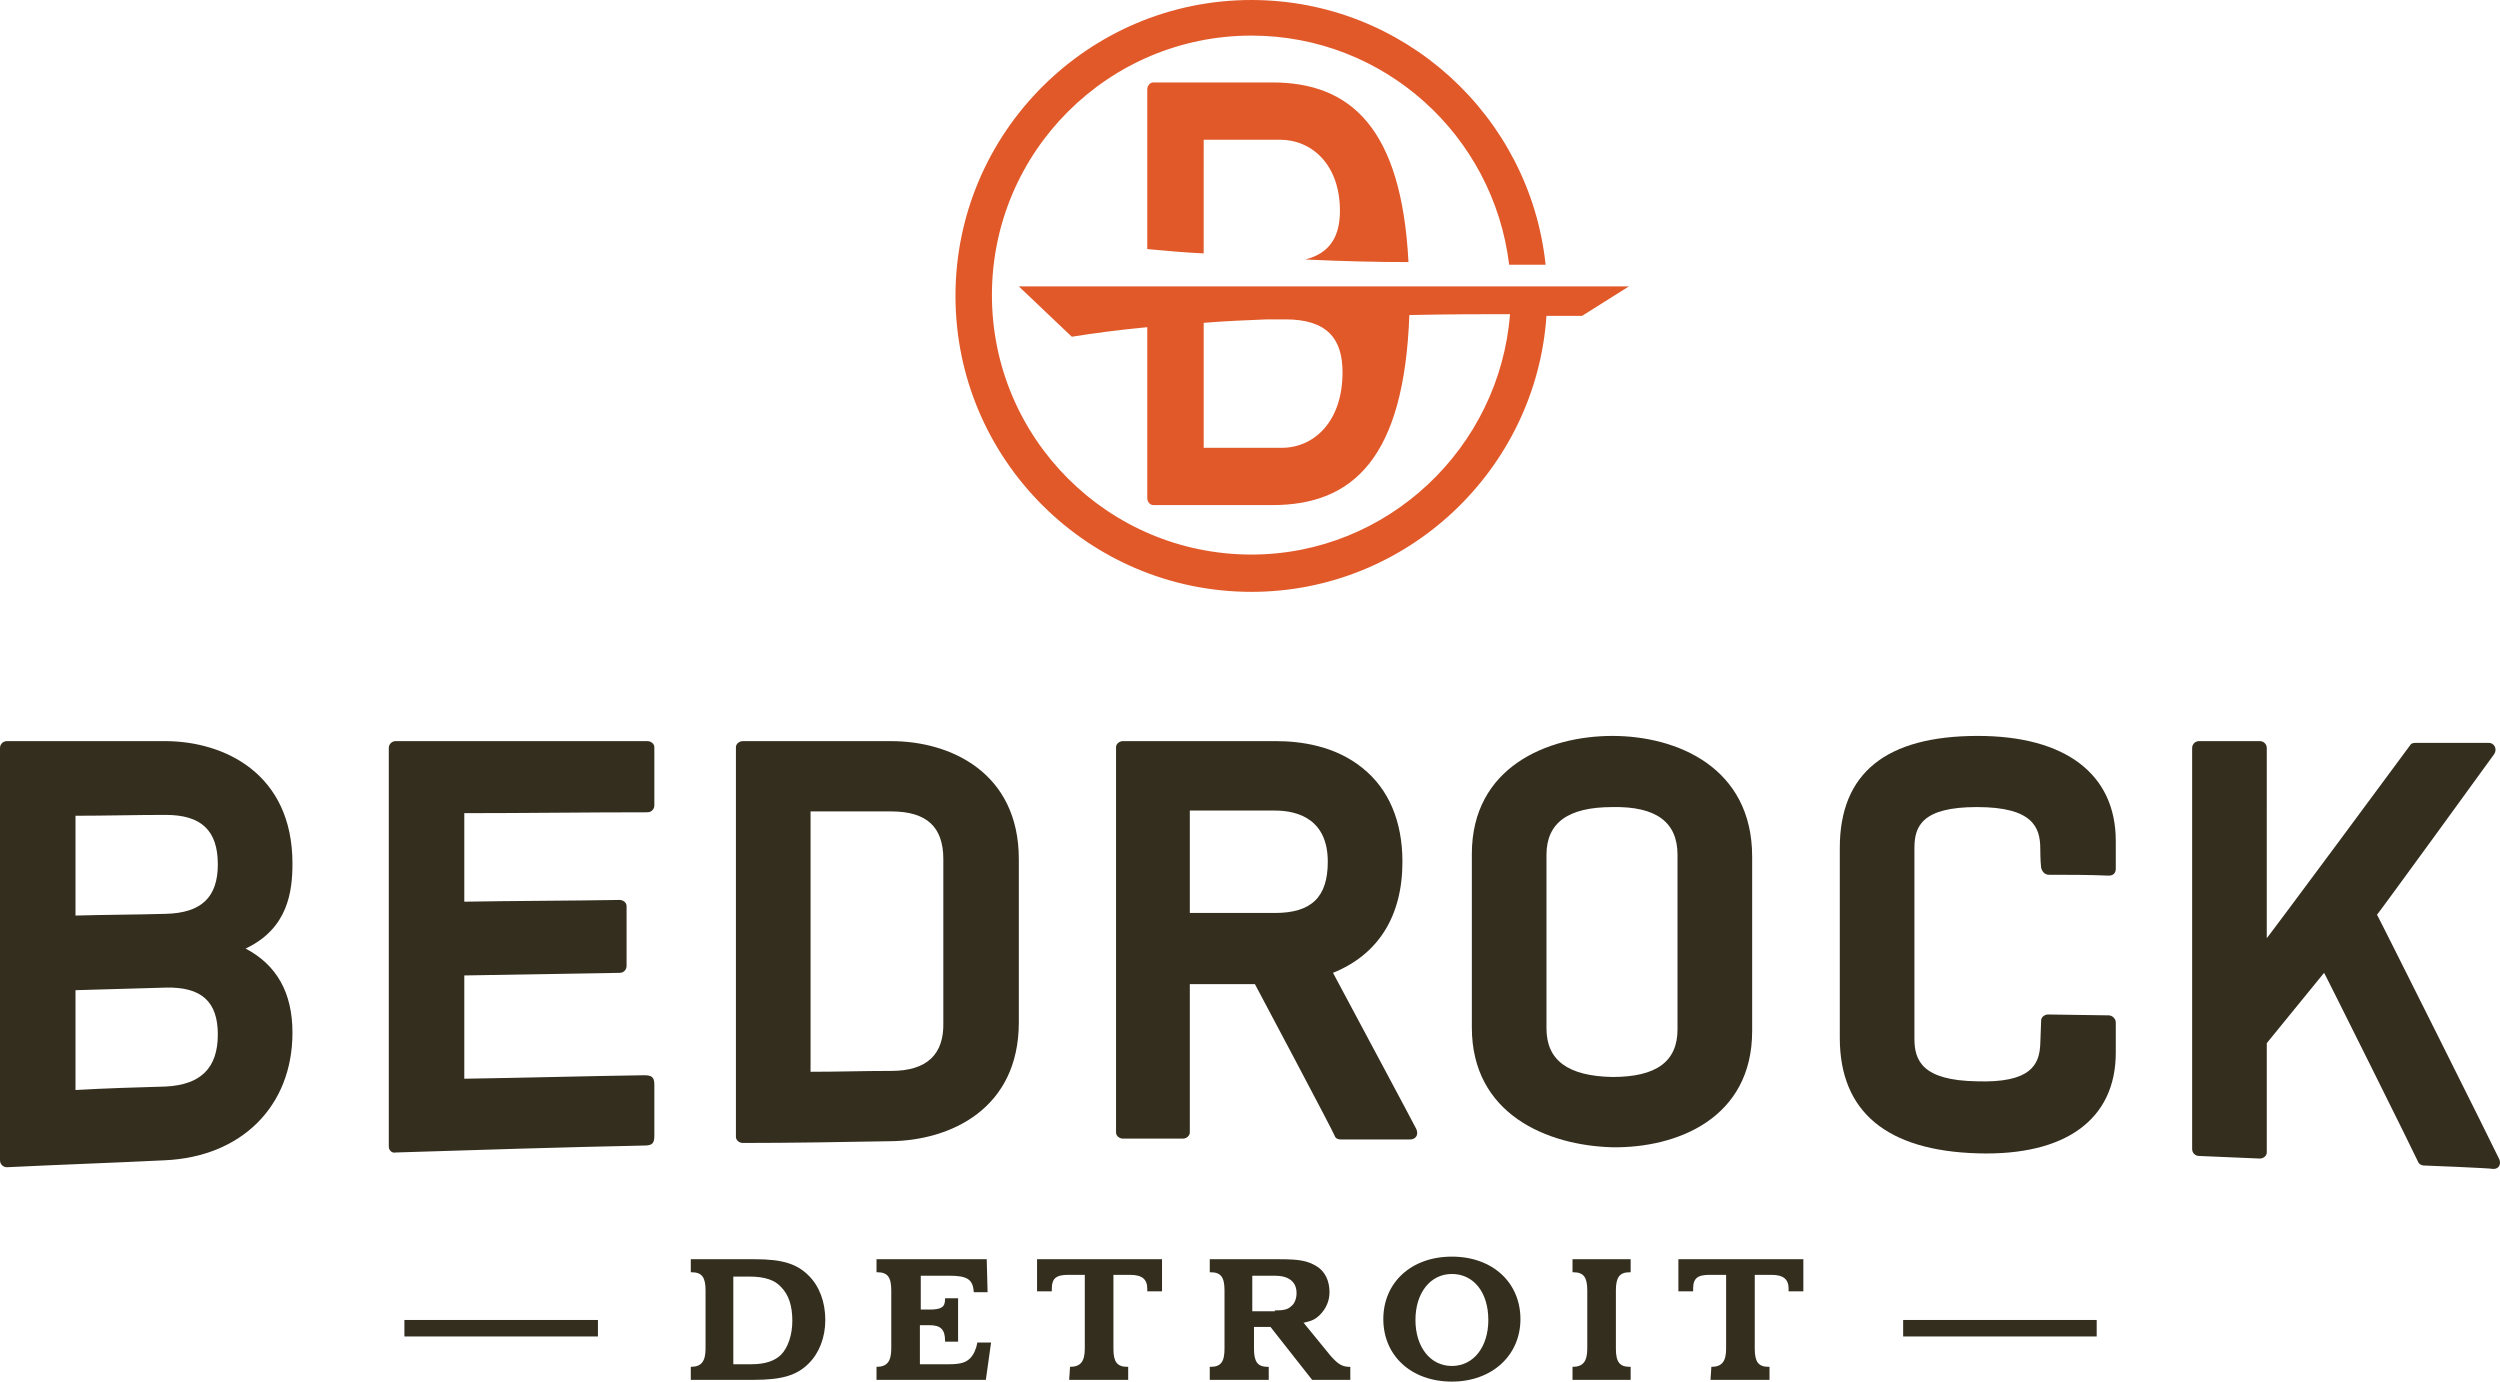
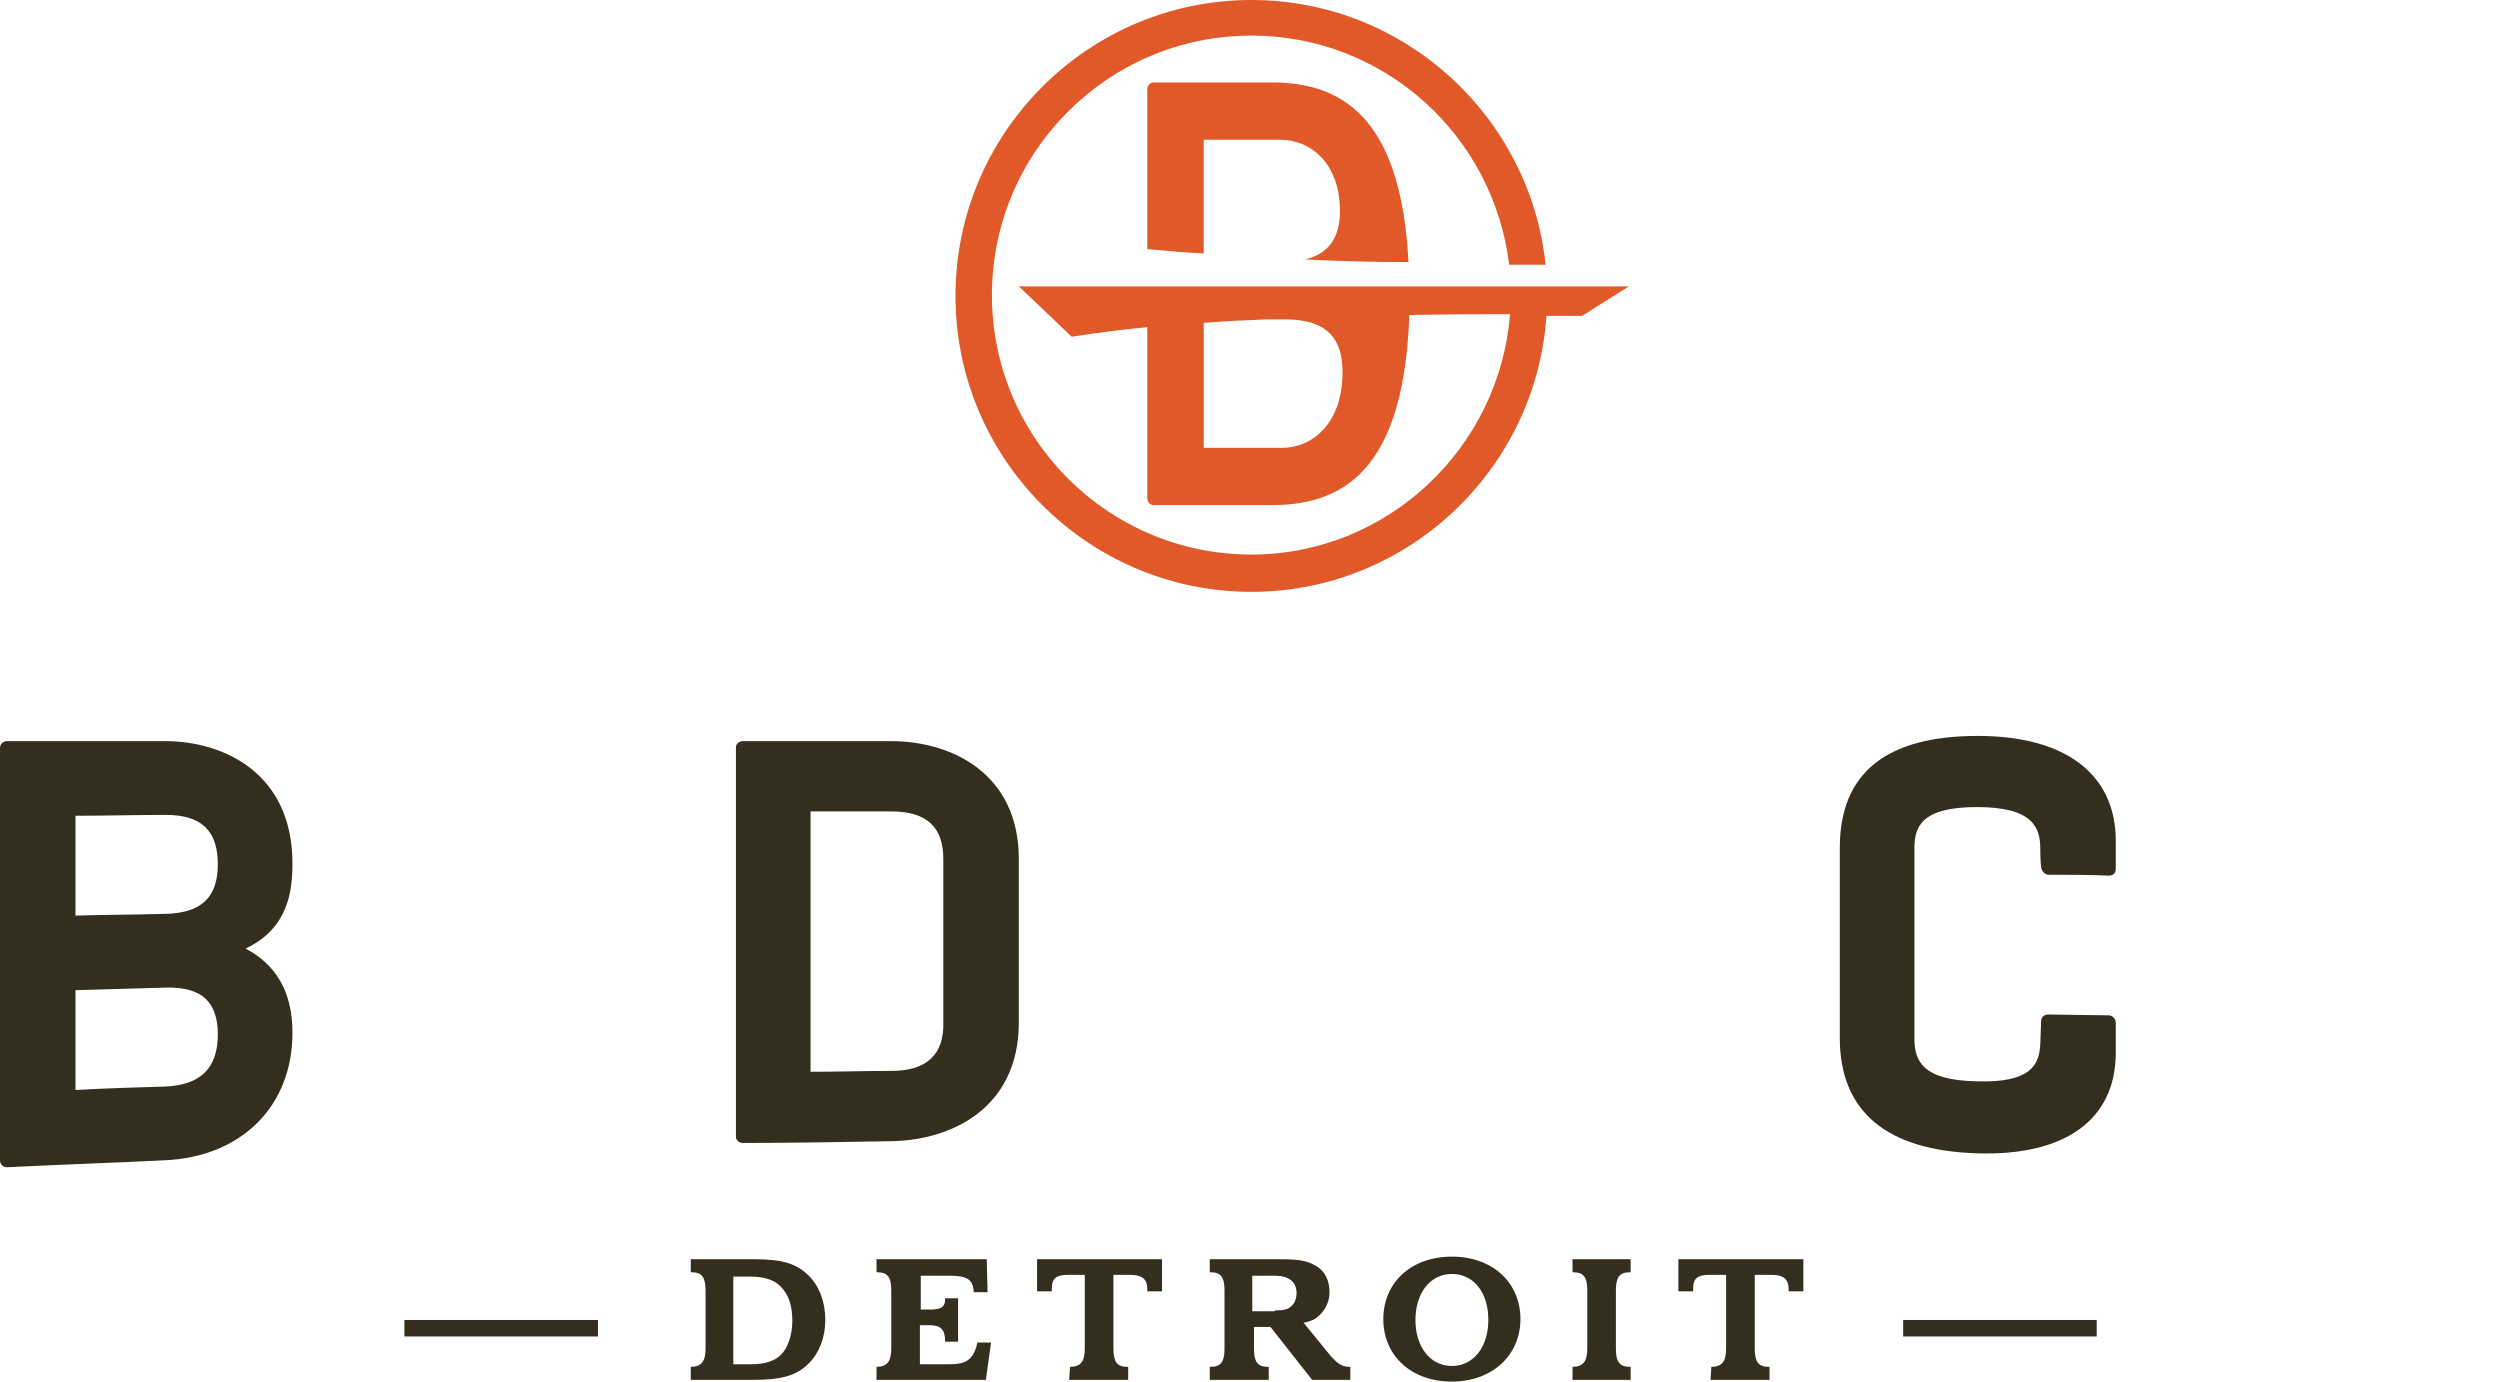
<svg xmlns="http://www.w3.org/2000/svg" version="1.1" id="BRE_x5F_LOGO_x5F_COLOR_x5F_1" x="0px" y="0px" width="587.671px" height="324.771px" viewBox="98.34 287.715 587.671 324.771" xml:space="preserve">
  <g id="XMLID_1_">
    <g id="XMLID_7_">
      <g id="XMLID_30_">
        <path id="XMLID_43_" fill="#342E1F" d="M167.088,490.697c0-21.219-16.116-28.768-29.988-28.768c-12.444,0-24.684,0-37.128,0 c-0.816,0-1.632,0.612-1.632,1.635c0,32.229,0,64.669,0,96.897c0,1.021,0.816,1.632,1.632,1.632 c12.444-0.608,24.684-1.02,37.128-1.632c17.952-0.812,29.988-12.646,29.988-29.988c0-9.384-3.672-15.909-11.016-19.786 C166.068,505.996,167.088,497.222,167.088,490.697z M116.088,520.478c7.14-0.201,14.076-0.405,21.216-0.609 c8.364-0.204,12.24,3.264,12.24,11.016c0,7.956-4.08,11.832-12.24,12.24c-7.14,0.204-14.076,0.408-21.216,0.815 C116.088,536.187,116.088,528.233,116.088,520.478z M137.304,502.529c-7.14,0.204-14.076,0.204-21.216,0.404 c0-7.752,0-15.708,0-23.46c7.14,0,14.076-0.201,21.216-0.201c8.364,0,12.24,3.673,12.24,11.629 C149.544,498.653,145.668,502.324,137.304,502.529z" />
        <path id="XMLID_40_" fill="#342E1F" d="M307.847,555.974c13.873-0.203,29.988-7.548,29.988-27.944c0-12.854,0-25.5,0-38.354 c0-20.396-16.115-27.744-29.988-27.744c-11.625,0-23.255,0-34.883,0c-0.816,0-1.632,0.612-1.632,1.432c0,30.6,0,60.995,0,91.596 c0,0.814,0.816,1.428,1.632,1.428C284.592,556.384,296.22,556.178,307.847,555.974z M307.847,539.452 c-6.322,0-12.645,0.204-18.971,0.204c0-20.4,0-40.801,0-61.2c6.325,0,12.648,0,18.971,0c8.365,0,12.24,3.672,12.24,11.22 c0,12.854,0,25.5,0,38.354C320.292,535.576,316.212,539.452,307.847,539.452z" />
-         <path id="XMLID_37_" fill="#342E1F" d="M477.373,460.708c-15.301,0-33.049,7.344-33.049,27.744c0,13.668,0,27.132,0,40.8 c0,20.4,17.748,27.744,33.049,28.152c15.096,0.204,32.844-6.732,32.844-27.336c0-13.668,0-27.336,0-41.004 C510.216,468.052,492.468,460.708,477.373,460.708z M492.671,488.656c0,13.668,0,27.336,0,41.004 c0,7.548-4.895,11.22-15.299,11.22c-10.404-0.204-15.504-3.876-15.504-11.424c0-13.668,0-27.132,0-40.8 c0-7.548,5.1-11.224,15.504-11.224C487.572,477.233,492.671,480.905,492.671,488.656z" />
        <path id="XMLID_36_" fill="#342E1F" d="M579.984,493.346c4.689,0,9.385,0,14.072,0.204c1.229,0,1.637-0.812,1.637-1.632 c0-2.244,0-4.284,0-6.528c0-15.708-11.832-24.684-32.439-24.684c-21.623,0-32.436,8.771-32.436,26.316c0,14.892,0,29.78,0,44.676 c0,17.34,11.016,26.52,32.436,27.132c20.605,0.612,32.439-7.956,32.439-23.664c0-2.448,0-4.69,0-7.14 c0-0.816-0.816-1.633-1.637-1.633l-14.275-0.204c-0.816,0-1.633,0.609-1.633,1.429c0,0-0.203,5.304-0.203,5.508 c-0.205,4.896-2.244,9.182-14.896,8.772c-12.852-0.204-14.688-4.896-14.688-9.996c0-14.896,0-29.784,0-44.881 c0-5.103,1.836-9.59,14.688-9.59c13.061,0,14.896,4.691,14.896,9.792c0,0,0,2.855,0.203,4.487 C578.351,492.532,578.964,493.346,579.984,493.346z" />
-         <path id="XMLID_35_" fill="#342E1F" d="M631.187,463.562c0-1.021-0.812-1.633-1.631-1.633c-4.689,0-9.588,0-14.277,0 c-0.816,0-1.635,0.612-1.635,1.633c0,31.416,0,62.832,0,94.247c0,1.021,0.816,1.636,1.635,1.636 c4.689,0.204,9.588,0.404,14.277,0.608c0.816,0,1.631-0.608,1.631-1.428c0-8.568,0-17.136,0-25.704 c4.488-5.508,8.98-11.016,13.469-16.521c0-0.204,21.828,43.652,22.027,44.268c0.205,0.612,0.816,1.021,1.432,1.021 c0.205,0,15.709,0.609,16.316,0.813c1.432,0,1.836-1.224,1.432-2.244c-0.203-0.609-28.768-57.729-28.768-57.525 c0,0.202,27.133-37.13,27.541-37.739c0.816-1.228,0-2.652-1.225-2.652c0,0-16.729,0-17.34,0s-1.021,0.204-1.227,0.612 c-0.406,0.611-33.66,45.492-33.66,45.288C631.187,493.142,631.187,478.456,631.187,463.562z" />
-         <path id="XMLID_34_" fill="#342E1F" d="M249.708,556.996c1.836,0,2.448-0.408,2.448-2.244c0-4.08,0-8.16,0-12.036 c0-1.836-0.612-2.244-2.448-2.244c-14.076,0.204-28.152,0.612-42.228,0.816c0-8.16,0-16.116,0-24.276 c12.24-0.204,24.276-0.408,36.516-0.611c1.02,0,1.632-0.813,1.632-1.633c0-4.688,0-9.384,0-14.072 c0-0.816-0.816-1.432-1.632-1.432c-12.24,0.204-24.276,0.204-36.516,0.408c0-6.936,0-13.872,0-20.808 c14.28,0,28.764-0.204,43.044-0.204c1.02,0,1.632-0.816,1.632-1.632c0-4.488,0-9.184,0-13.671c0-0.813-0.816-1.429-1.632-1.429 c-19.788,0-39.372,0-59.16,0c-0.816,0-1.632,0.612-1.632,1.632c0,31.213,0,62.428,0,93.64c0,1.02,0.816,1.632,1.632,1.428 C210.744,558.014,230.124,557.405,249.708,556.996z" />
-         <path id="XMLID_31_" fill="#342E1F" d="M376.392,555.365c1.021,0,1.635-0.816,1.635-1.432c0-11.628,0-23.256,0-34.884 c5.1,0,10.197,0,15.301,0c0,0,18.768,35.292,18.768,35.7c0.203,0.612,0.816,0.816,1.43,0.816c0.201,0,16.318,0,16.318,0 c1.227,0,2.039-1.021,1.428-2.448c-1.02-2.04-13.057-24.48-19.584-36.72c10.607-4.284,16.32-13.264,16.32-26.112 c0-9.588-3.264-17.136-9.385-22.032c-6.527-5.304-14.688-6.324-20.4-6.324c-1.836,0-3.875,0-5.711,0c-9.996,0-20.195,0-30.189,0 c-0.816,0-1.635,0.612-1.635,1.432c0,30.188,0,60.384,0,90.572c0,0.816,0.816,1.432,1.635,1.432 C366.804,555.365,371.701,555.365,376.392,555.365z M410.46,490.288c0,8.364-3.877,12.036-12.445,12.036 c-1.836,0-3.875,0-5.711,0c-4.689,0-9.385,0-14.277,0c0-7.956,0-16.116,0-24.072c4.689,0,9.385,0,14.277,0 c1.836,0,3.875,0,5.711,0C403.728,478.252,410.46,480.496,410.46,490.288z" />
      </g>
      <g id="XMLID_8_">
        <path id="XMLID_28_" fill="#342E1F" d="M193.404,598h45.492v3.876h-45.492V598z" />
        <path id="XMLID_25_" fill="#342E1F" d="M260.724,609.014L260.724,609.014c2.448,0,3.468-1.224,3.468-4.28v-13.669 c0-3.062-0.816-4.283-3.264-4.283h-0.204v-3.062h15.096c6.324,0,9.792,1.021,12.648,3.876c2.448,2.448,3.876,6.12,3.876,10.404 c0,4.08-1.428,7.752-3.876,10.2c-2.856,2.854-6.324,3.876-13.056,3.876h-14.688V609.014L260.724,609.014z M270.924,608.405h4.08 c3.264,0,5.508-0.816,6.936-2.244c1.632-1.632,2.652-4.692,2.652-7.956c0-3.468-0.816-6.12-2.652-7.956 c-1.428-1.632-3.876-2.448-7.344-2.448h-3.876v20.604H270.924L270.924,608.405z" />
        <path id="XMLID_23_" fill="#342E1F" d="M304.38,609.014L304.38,609.014c2.447,0,3.467-1.224,3.467-4.28v-13.669 c0-3.062-0.812-4.283-3.264-4.283h-0.203v-3.062h25.908l0.203,7.752h-3.268v-0.204c-0.199-2.854-1.631-3.672-5.711-3.672h-6.729 v7.956h2.039c2.854,0,3.672-0.609,3.672-2.446v-0.203h3.061v10.197h-3.061v-0.201c0-2.651-1.021-3.675-3.672-3.675h-2.244v9.184 h6.729c2.857,0,4.08-0.408,5.104-1.432c0.812-0.812,1.428-2.241,1.633-3.468v-0.204h3.264l-1.225,8.772H304.38V609.014 L304.38,609.014z" />
        <path id="XMLID_21_" fill="#342E1F" d="M349.873,609.014L349.873,609.014c2.447,0,3.467-1.224,3.467-4.28V587.39h-3.875 c-2.854,0-3.877,0.816-3.877,3.268v0.608h-3.467v-7.548h29.375v7.548h-3.467v-0.608c0-2.244-1.229-3.268-4.08-3.268h-3.877 v17.344c0,3.06,0.812,4.28,3.264,4.28h0.205v3.062h-13.873L349.873,609.014L349.873,609.014z" />
        <path id="XMLID_18_" fill="#342E1F" d="M396.384,612.076h-13.668v-3.062h0.203c2.449,0,3.264-1.224,3.264-4.28v-13.671 c0-3.061-0.812-4.281-3.264-4.281h-0.203v-3.062h16.523c4.689,0,6.525,0.408,8.564,1.632c2.041,1.228,3.062,3.472,3.062,6.12 c0,2.04-0.816,3.876-2.244,5.308c-1.021,1.02-1.836,1.428-3.672,1.836h-0.203l6.324,7.752c1.631,1.836,2.648,2.648,4.484,2.648 h0.203v3.062h-8.975l-9.793-12.444h-3.875v5.104c0,3.06,0.812,4.281,3.264,4.281h0.203v3.062L396.384,612.076L396.384,612.076z M398.015,595.756c2.041,0,3.062-0.204,3.877-1.02c0.816-0.612,1.227-1.836,1.227-3.062c0-2.65-1.836-4.08-5.104-4.08h-5.303 v8.364h5.303V595.756L398.015,595.756z" />
        <path id="XMLID_15_" fill="#342E1F" d="M439.632,583.109c9.588,0,16.115,6.116,16.115,14.688s-6.732,14.688-16.115,14.688 c-9.588,0-16.117-6.12-16.117-14.688S430.044,583.109,439.632,583.109z M439.632,608.812c5.104,0,8.568-4.486,8.568-10.812 c0-6.528-3.469-10.812-8.568-10.812s-8.564,4.487-8.564,10.812S434.533,608.812,439.632,608.812z" />
        <path id="XMLID_13_" fill="#342E1F" d="M467.988,609.014L467.988,609.014c2.445,0,3.469-1.224,3.469-4.28v-13.669 c0-3.062-0.816-4.283-3.264-4.283h-0.205v-3.062h13.668v3.062h-0.203c-2.449,0-3.268,1.224-3.268,4.283v13.669 c0,3.06,0.816,4.28,3.268,4.28h0.203v3.062h-13.668V609.014L467.988,609.014z" />
        <path id="XMLID_11_" fill="#342E1F" d="M500.628,609.014L500.628,609.014c2.447,0,3.467-1.224,3.467-4.28V587.39h-3.875 c-2.854,0-3.877,0.816-3.877,3.268v0.608h-3.467v-7.548h29.375v7.548h-3.467v-0.608c0-2.244-1.229-3.268-4.08-3.268h-3.877 v17.344c0,3.06,0.812,4.28,3.264,4.28h0.205v3.062h-13.873L500.628,609.014L500.628,609.014z" />
        <path id="XMLID_9_" fill="#342E1F" d="M545.712,598h45.492v3.876h-45.492V598z" />
      </g>
    </g>
    <g id="XMLID_2_">
      <path id="XMLID_6_" fill="#E15829" d="M405.156,348.712c8.564,0.408,16.729,0.612,24.273,0.612 c-1.633-31.62-13.668-42.229-32.025-42.229h-27.947c-0.816,0-1.428,0.814-1.428,1.632v37.536c4.281,0.406,8.77,0.814,13.26,1.021 V320.56h17.951c7.344,0,14.076,5.712,14.076,16.729C413.316,343.408,410.869,347.284,405.156,348.712z" />
      <path id="XMLID_3_" fill="#E15829" d="M481.248,355.036H337.835l12.445,11.832c5.1-0.816,11.219-1.633,17.748-2.244v40.188 c0,0.813,0.607,1.633,1.428,1.633h27.947c18.973,0,31.008-11.019,32.229-44.677c9.588-0.204,17.953-0.204,23.664-0.204 c-2.447,31.417-28.764,56.509-60.791,56.509c-33.66,0-60.996-27.337-60.996-60.996c0-33.66,27.336-60.996,60.996-60.996 c31.211,0,56.916,23.46,60.588,53.855c4.896,0,7.955,0,8.568,0c-3.672-34.886-33.252-62.222-69.156-62.222 c-38.352,0-69.562,31.214-69.562,69.563c0,38.352,31.213,69.562,69.562,69.562c36.719,0,66.912-28.764,69.359-64.87h8.363 L481.248,355.036z M400.464,362.788c9.791,0,13.463,4.487,13.463,12.443c0,11.628-6.729,17.748-14.275,17.748h-18.361v-29.375 c4.896-0.408,9.793-0.611,14.893-0.815C398.423,362.788,399.851,362.788,400.464,362.788z" />
    </g>
  </g>
</svg>